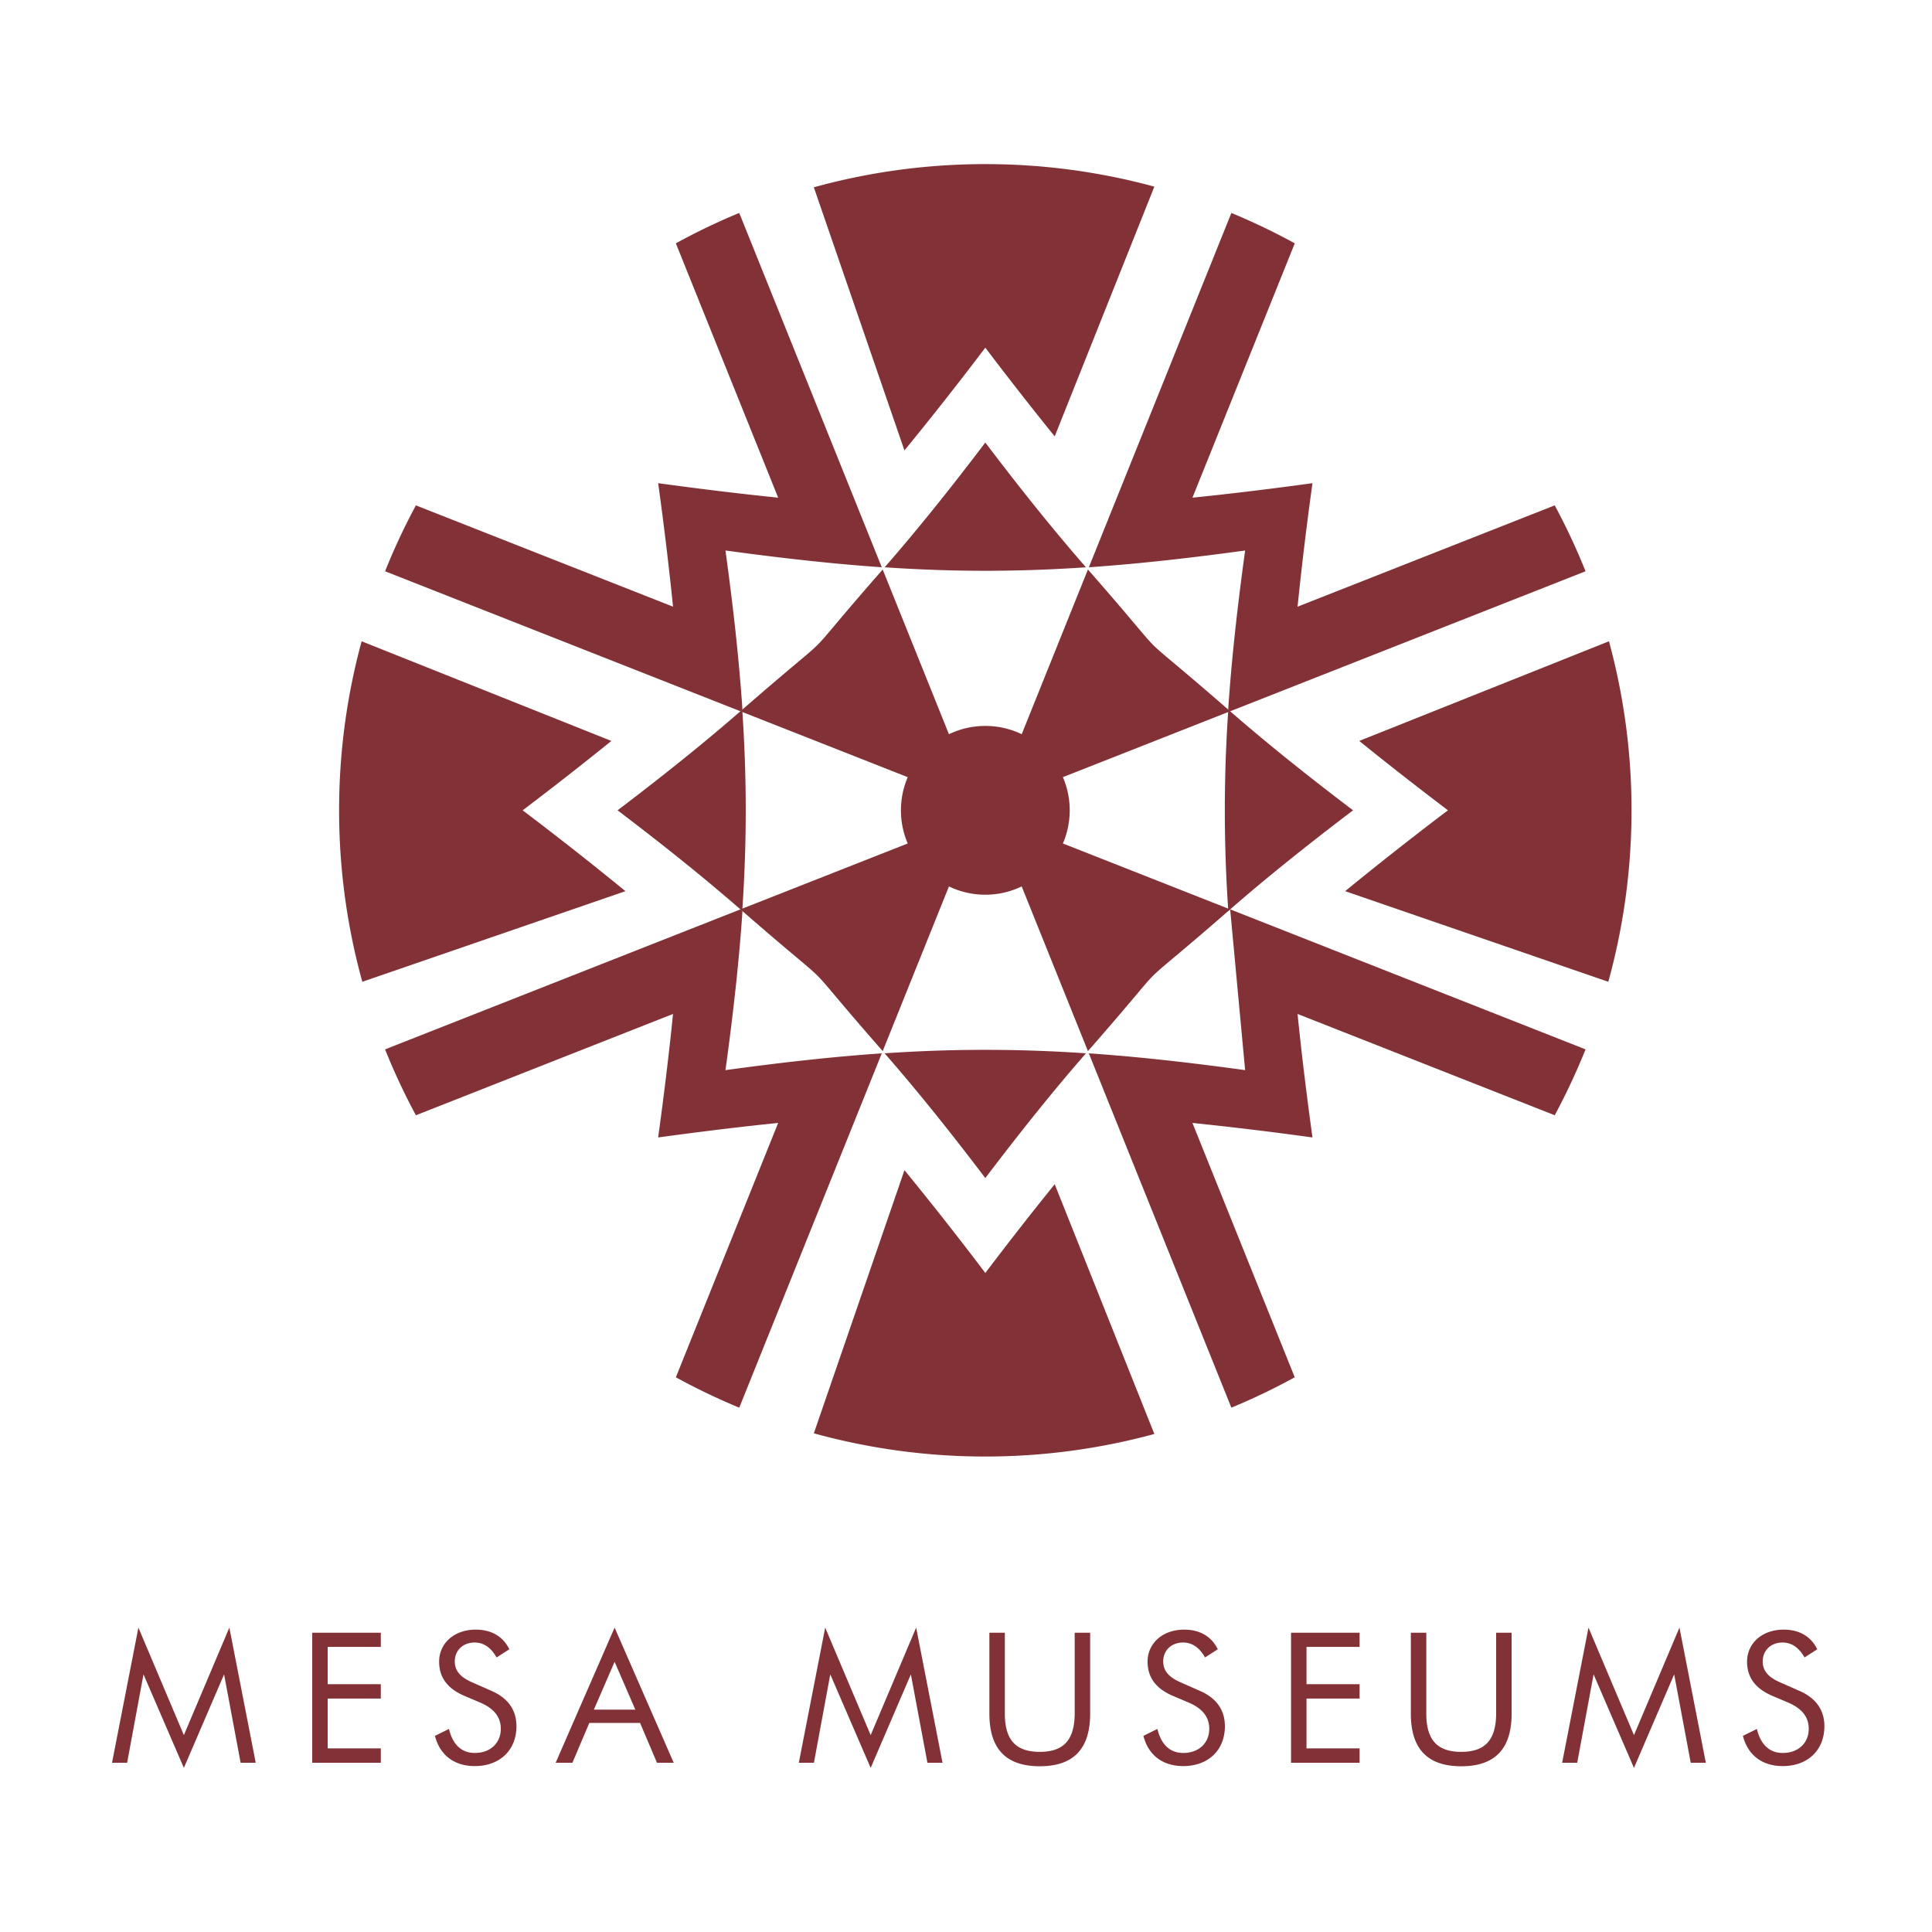
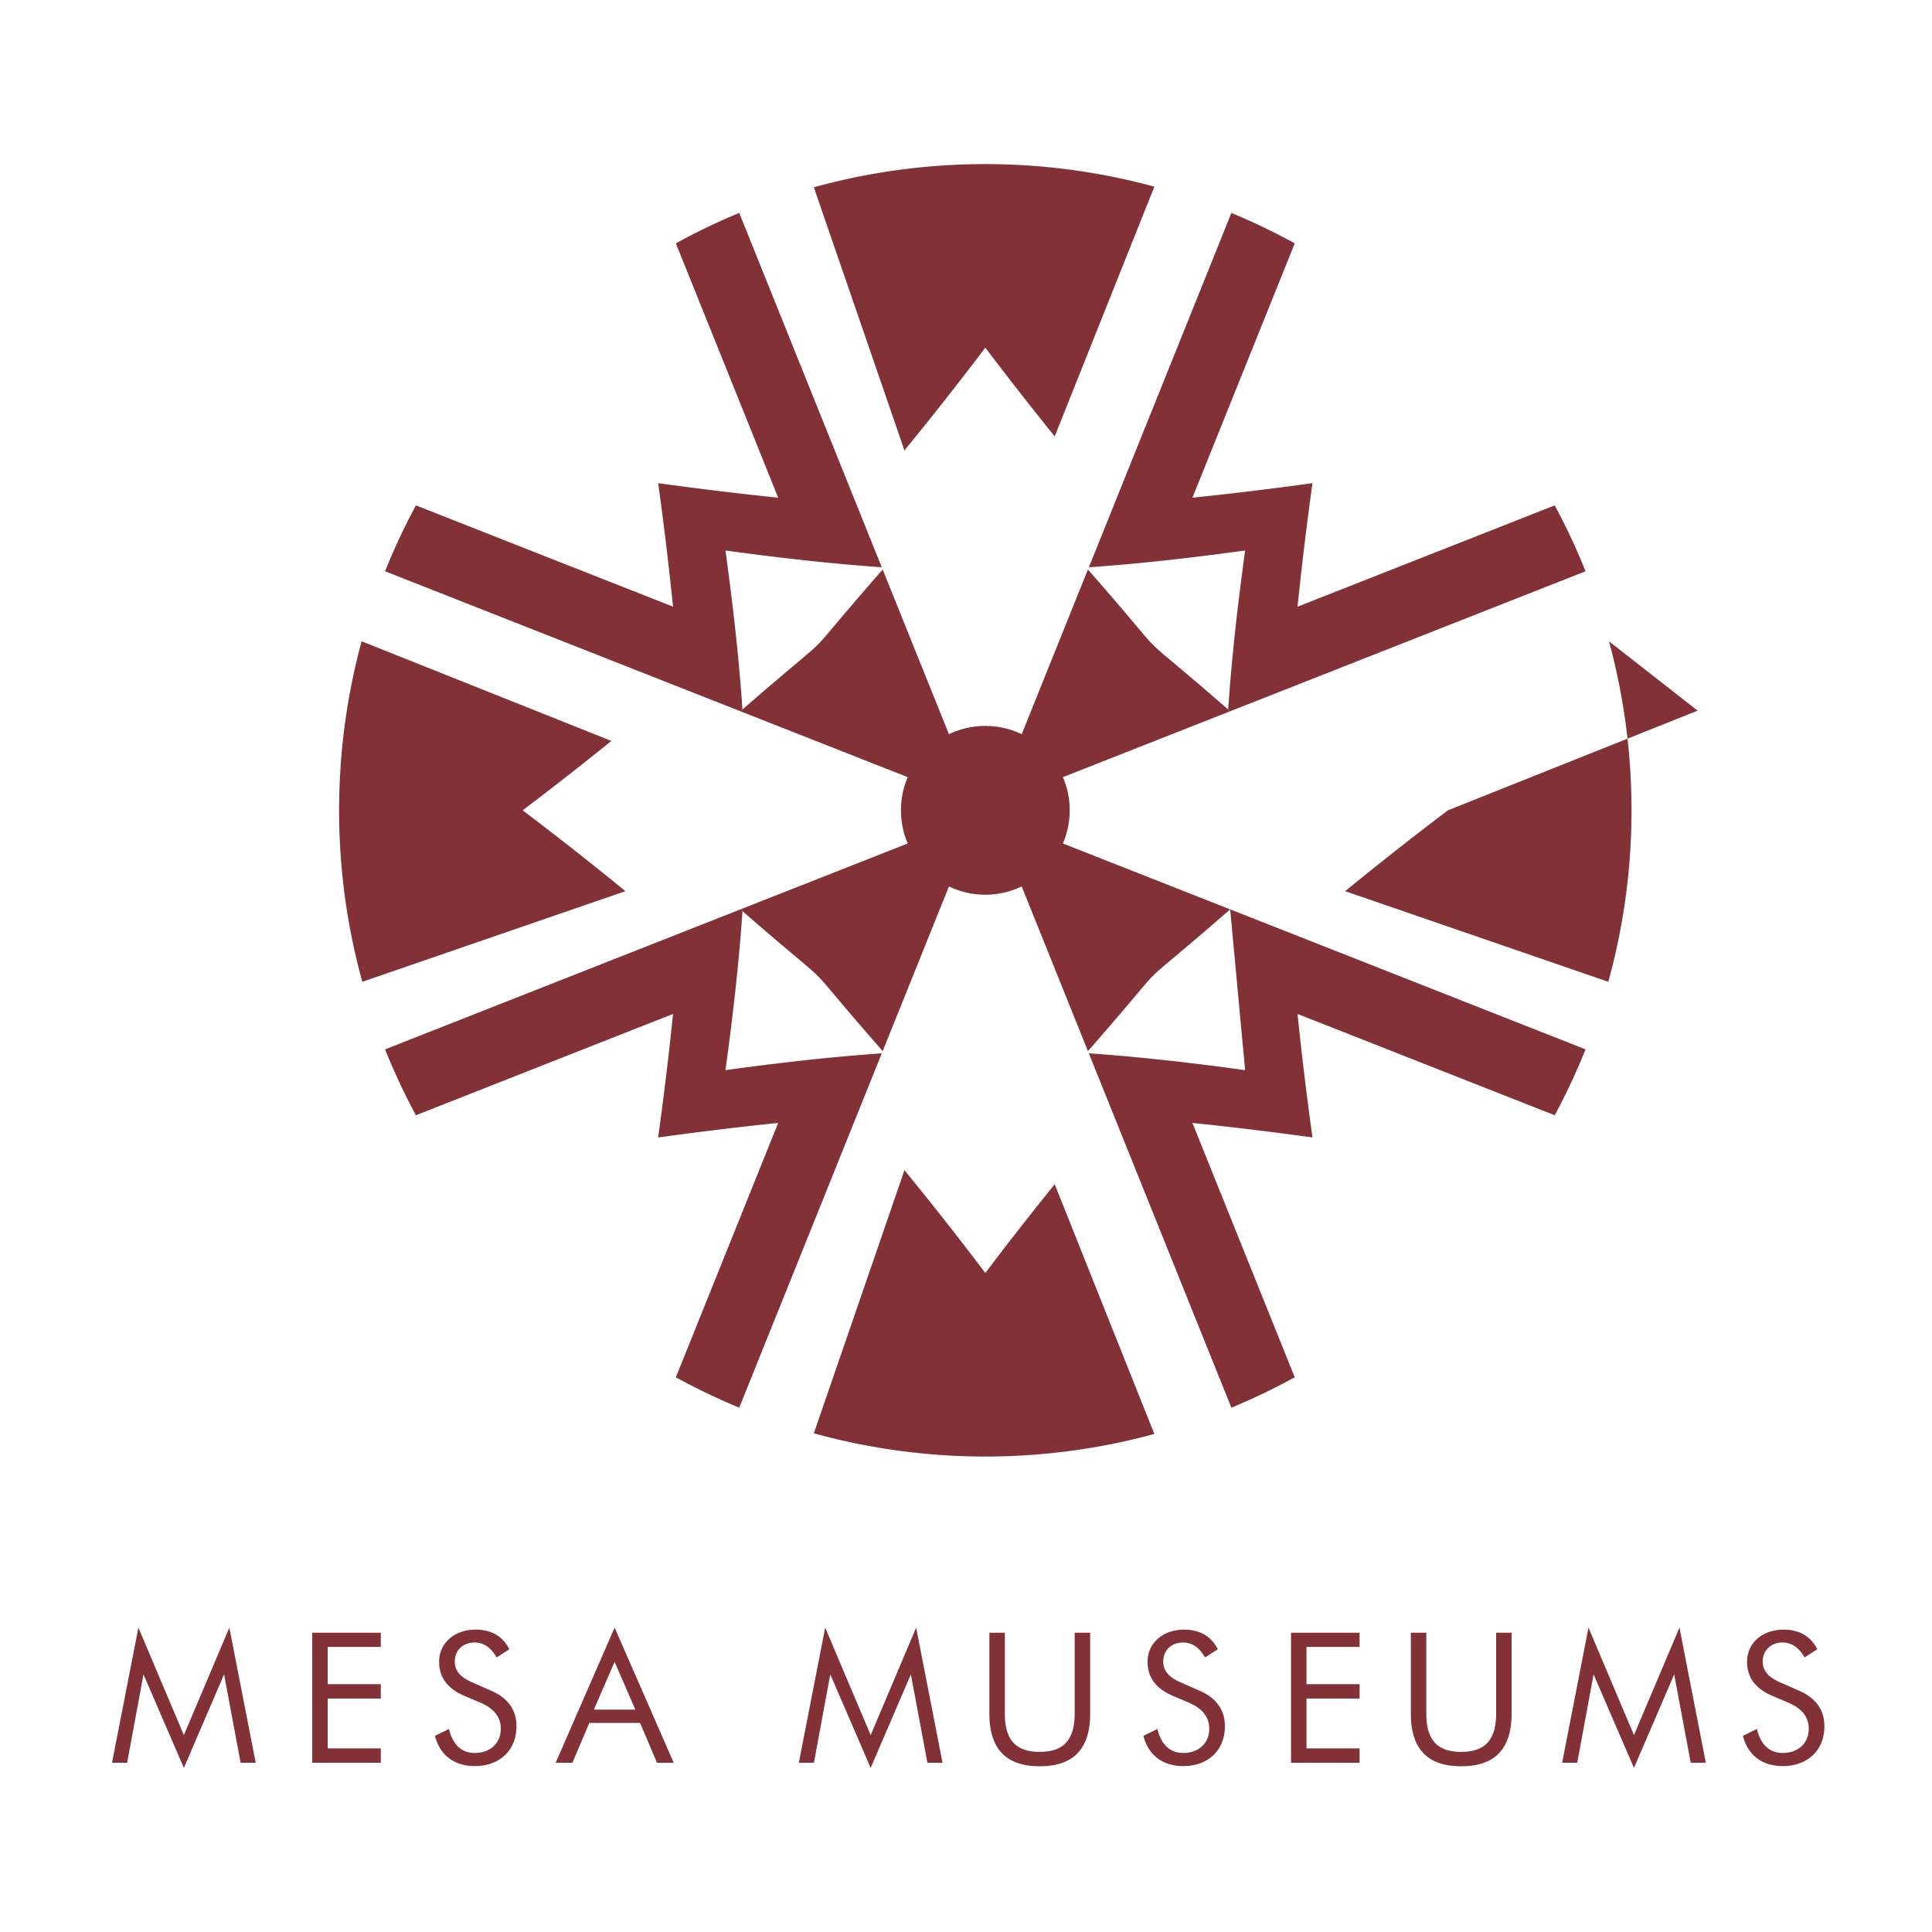
<svg xmlns="http://www.w3.org/2000/svg" width="2500" height="2500" viewBox="0 0 192.756 192.756">
  <g fill-rule="evenodd" clip-rule="evenodd">
    <path fill="#fff" d="M0 0h192.756v192.756H0V0z" />
-     <path d="M98.305 16.373c5.832 0 11.486.785 16.865 2.248l-9.943 24.917a353.097 353.097 0 0 1-6.922-8.853 339.508 339.508 0 0 1-8.069 10.253l-9.04-26.252a64.254 64.254 0 0 1 17.109-2.313zm62.222 47.608a64.17 64.17 0 0 1 2.25 16.864c0 5.921-.811 11.656-2.316 17.108l-26.254-9.041a340.791 340.791 0 0 1 10.256-8.067c-3.162-2.4-6.094-4.69-8.85-6.922l24.914-9.942zm-45.357 79.087a64.273 64.273 0 0 1-16.865 2.25c-5.92 0-11.656-.812-17.108-2.316l9.041-26.252a335.761 335.761 0 0 1 8.068 10.256 346.836 346.836 0 0 1 6.922-8.854l9.942 24.916zM36.148 97.953a64.161 64.161 0 0 1-2.316-17.108c0-5.832.786-11.486 2.249-16.864l24.915 9.942a351.045 351.045 0 0 1-8.851 6.922 337.903 337.903 0 0 1 10.256 8.068l-26.253 9.04zM122.736 70.962l-16.691 6.575a8.373 8.373 0 0 1 0 6.616l16.689 6.575c-11.152 9.714-4.617 3.219-14.191 14.142l-6.609-16.431c-1.1.529-2.33.827-3.629.827s-2.53-.297-3.629-.827l-6.609 16.429c-9.574-10.92-3.04-4.426-14.192-14.14l16.69-6.575c-.437-1.017-.679-2.134-.679-3.308s.243-2.292.679-3.308l-16.691-6.575c11.153-9.714 4.618-3.218 14.192-14.141l6.61 16.43c1.1-.53 2.331-.825 3.629-.825s2.529.295 3.631.825l6.607-16.431c9.576 10.921 3.039 4.429 14.193 14.142z" fill="#823237" />
-     <path d="M61.614 80.845c4.694-3.562 8.748-6.816 12.441-10.042.464 6.877.464 13.209 0 20.085-3.693-3.226-7.747-6.481-12.441-10.043zM88.26 56.599c3.227-3.694 6.483-7.75 10.045-12.444 3.561 4.693 6.814 8.75 10.041 12.444-6.877.465-13.21.464-20.086 0zm34.289 14.204c3.695 3.227 7.752 6.481 12.445 10.042-4.693 3.562-8.75 6.816-12.445 10.043a145.076 145.076 0 0 1 0-20.085zm-14.203 34.287c-3.225 3.695-6.48 7.752-10.041 12.445-3.562-4.693-6.819-8.75-10.046-12.445a145.418 145.418 0 0 1 20.087 0z" fill="#823237" />
+     <path d="M98.305 16.373c5.832 0 11.486.785 16.865 2.248l-9.943 24.917a353.097 353.097 0 0 1-6.922-8.853 339.508 339.508 0 0 1-8.069 10.253l-9.04-26.252a64.254 64.254 0 0 1 17.109-2.313zm62.222 47.608a64.17 64.17 0 0 1 2.25 16.864c0 5.921-.811 11.656-2.316 17.108l-26.254-9.041a340.791 340.791 0 0 1 10.256-8.067l24.914-9.942zm-45.357 79.087a64.273 64.273 0 0 1-16.865 2.25c-5.92 0-11.656-.812-17.108-2.316l9.041-26.252a335.761 335.761 0 0 1 8.068 10.256 346.836 346.836 0 0 1 6.922-8.854l9.942 24.916zM36.148 97.953a64.161 64.161 0 0 1-2.316-17.108c0-5.832.786-11.486 2.249-16.864l24.915 9.942a351.045 351.045 0 0 1-8.851 6.922 337.903 337.903 0 0 1 10.256 8.068l-26.253 9.04zM122.736 70.962l-16.691 6.575a8.373 8.373 0 0 1 0 6.616l16.689 6.575c-11.152 9.714-4.617 3.219-14.191 14.142l-6.609-16.431c-1.1.529-2.33.827-3.629.827s-2.53-.297-3.629-.827l-6.609 16.429c-9.574-10.92-3.04-4.426-14.192-14.14l16.69-6.575c-.437-1.017-.679-2.134-.679-3.308s.243-2.292.679-3.308l-16.691-6.575c11.153-9.714 4.618-3.218 14.192-14.141l6.61 16.43c1.1-.53 2.331-.825 3.629-.825s2.529.295 3.631.825l6.607-16.431c9.576 10.921 3.039 4.429 14.193 14.142z" fill="#823237" />
    <path d="M122.854 21.246c2.17.899 4.281 1.91 6.324 3.032l-10.207 25.375c3.775-.383 7.734-.865 11.975-1.446a342.619 342.619 0 0 0-1.488 12.322l25.658-10.108a64.412 64.412 0 0 1 3.074 6.575l-35.453 13.967c-.068-.06-.137-.119-.201-.178.357-5.312.967-10.586 1.691-15.862-5.178.709-10.377 1.312-15.592 1.675l14.219-35.352zM65.665 48.207c4.24.581 8.198 1.062 11.973 1.446L67.43 24.277a64.203 64.203 0 0 1 6.324-3.032l14.221 35.352a183.19 183.19 0 0 1-4.162-.34v.001c-3.82-.354-7.631-.815-11.434-1.336.389 2.83.722 5.5 1 8.06.292 2.709.525 5.293.695 7.802l-.203.178-35.452-13.966a64.206 64.206 0 0 1 3.075-6.575l25.655 10.107a346.49 346.49 0 0 0-1.484-12.321zm63.792 52.955c.391 3.879.887 7.953 1.488 12.322a351.54 351.54 0 0 0-11.975-1.449l10.207 25.377a64.088 64.088 0 0 1-6.324 3.031l-14.221-35.352c5.219.361 10.412.965 15.594 1.676l-1.492-16.04 35.455 13.968a64.61 64.61 0 0 1-3.074 6.574l-25.658-10.107zm-51.819 10.873c-3.774.385-7.734.869-11.974 1.449.6-4.367 1.094-8.443 1.484-12.322L41.494 111.27a64.19 64.19 0 0 1-3.075-6.574l35.455-13.968c.066.059.134.116.202.174-.17 2.512-.402 5.096-.695 7.805h-.002a277.58 277.58 0 0 1-.999 8.061c5.185-.711 10.375-1.314 15.595-1.676l-14.22 35.352a64.321 64.321 0 0 1-6.325-3.031l10.208-25.378zm45.096-21.307l-.199.175c.065-.059.133-.117.199-.175zM18.345 176.383l4.011-9.33 1.651 8.82h1.507l-2.632-13.486-4.537 10.726-4.537-10.726-2.632 13.486h1.507l1.633-8.82 4.029 9.33zM31.151 175.873h6.843v-1.435h-5.3v-4.973h5.3v-1.434h-5.3v-3.72h5.3v-1.415h-6.843v12.977zM48.967 168.668l-1.852-.818c-1.18-.508-1.742-1.16-1.742-2.086 0-1.107.816-1.889 1.978-1.889.925 0 1.634.51 2.196 1.488l1.27-.816c-.635-1.287-1.796-1.959-3.357-1.959-2.16 0-3.648 1.379-3.648 3.193 0 1.58.835 2.705 2.559 3.43l1.579.672c1.343.582 2.015 1.434 2.015 2.596 0 1.416-1.035 2.414-2.596 2.414-1.307 0-2.196-.816-2.577-2.396l-1.397.689c.49 1.924 1.924 3.016 3.975 3.016 2.505 0 4.156-1.6 4.156-3.977 0-1.633-.853-2.832-2.559-3.557zM61.319 162.387l-5.883 13.486h1.673l1.688-3.975h5.063l1.688 3.975h1.669l-5.898-13.486zm0 3.412l2.069 4.773H59.25l2.069-4.773zM86.867 176.383l4.01-9.33 1.652 8.82h1.507l-2.632-13.486-4.537 10.726-4.538-10.726-2.631 13.486h1.506l1.633-8.82 4.03 9.33zM98.711 162.896v8.076c0 3.502 1.652 5.248 5.027 5.248s5.027-1.746 5.027-5.248v-8.076h-1.543v8.076c-.018 2.596-1.07 3.811-3.484 3.811s-3.484-1.215-3.484-3.811v-8.076h-1.543zM119.648 168.668l-1.852-.818c-1.18-.508-1.742-1.16-1.742-2.086 0-1.107.816-1.889 1.979-1.889.926 0 1.633.51 2.195 1.488l1.271-.816c-.635-1.287-1.797-1.959-3.357-1.959-2.16 0-3.648 1.379-3.648 3.193 0 1.58.834 2.705 2.559 3.43l1.58.672c1.342.582 2.014 1.434 2.014 2.596 0 1.416-1.035 2.414-2.596 2.414-1.307 0-2.195-.816-2.576-2.396l-1.398.689c.49 1.924 1.924 3.016 3.975 3.016 2.504 0 4.156-1.6 4.156-3.977-.001-1.633-.854-2.832-2.56-3.557zM128.807 175.873h6.841v-1.435h-5.298v-4.973h5.298v-1.434h-5.298v-3.72h5.298v-1.415h-6.841v12.977zM140.76 162.896v8.076c0 3.502 1.65 5.248 5.027 5.248 3.375 0 5.027-1.746 5.027-5.248v-8.076h-1.543v8.076c-.018 2.596-1.07 3.811-3.484 3.811s-3.484-1.215-3.484-3.811v-8.076h-1.543zM163.021 176.383l4.012-9.33 1.651 8.82h1.507l-2.632-13.486-4.538 10.726-4.537-10.726-2.63 13.486h1.505l1.633-8.82 4.029 9.33zM179.459 168.668l-1.852-.818c-1.18-.508-1.742-1.16-1.742-2.086 0-1.107.816-1.889 1.977-1.889.926 0 1.635.51 2.197 1.488l1.27-.816c-.635-1.287-1.797-1.959-3.357-1.959-2.16 0-3.648 1.379-3.648 3.193 0 1.58.836 2.705 2.561 3.43l1.578.672c1.344.582 2.016 1.434 2.016 2.596 0 1.416-1.035 2.414-2.596 2.414-1.307 0-2.197-.816-2.578-2.396l-1.396.689c.49 1.924 1.924 3.016 3.975 3.016 2.504 0 4.156-1.6 4.156-3.977-.002-1.633-.856-2.832-2.561-3.557z" fill="#823237" />
  </g>
</svg>